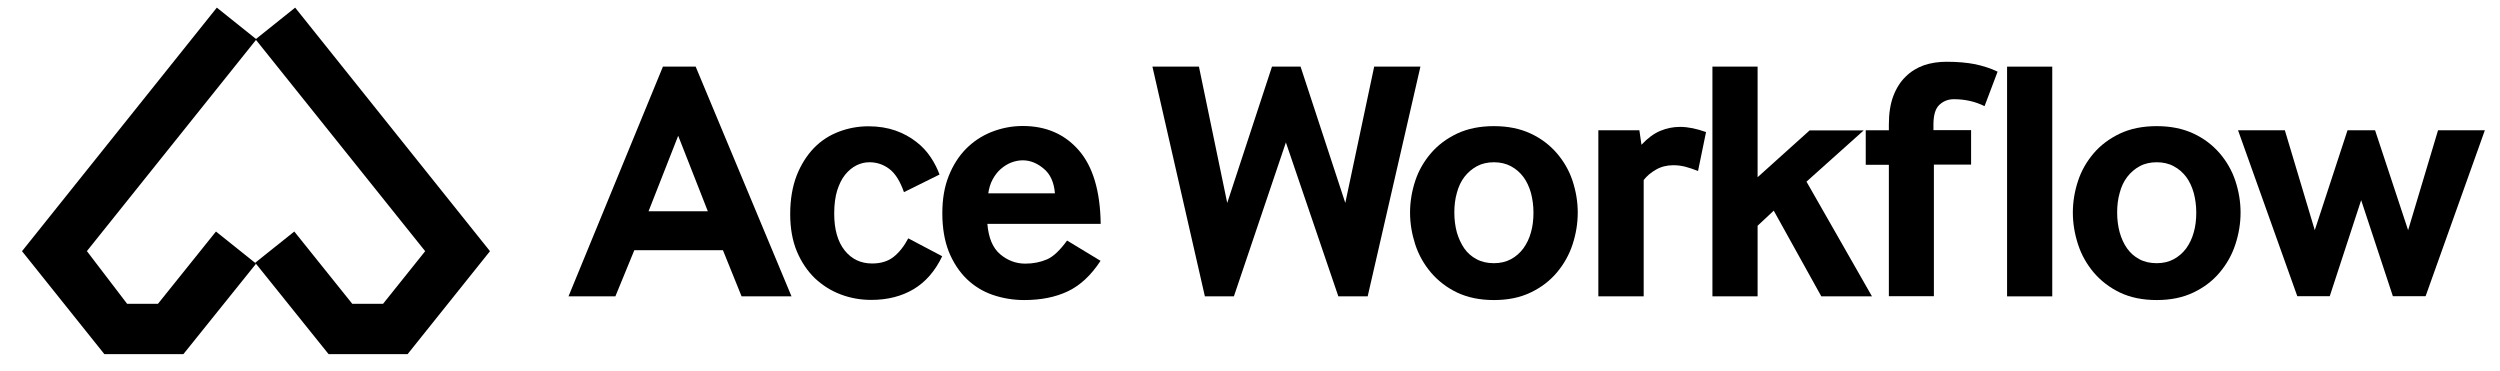
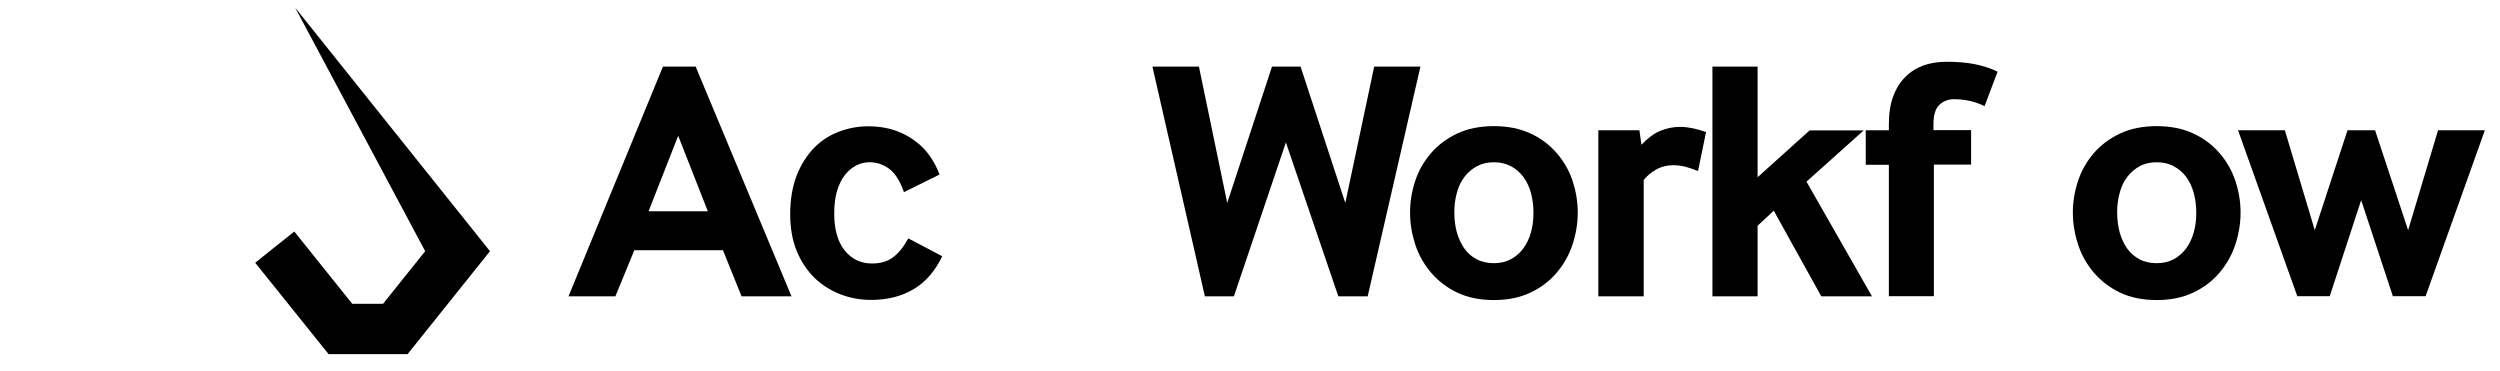
<svg xmlns="http://www.w3.org/2000/svg" width="101" height="15" viewBox="0 0 101 15" fill="none">
-   <path d="M11.924 0.308L10.323 1.589L17.177 10.148L15.476 12.273H14.231L11.889 9.353L10.31 10.616L13.276 14.308H16.466L19.795 10.148L11.924 0.308Z" fill="black" />
-   <path d="M8.725 9.353L6.382 12.273H5.135L3.51 10.145L10.361 1.589L8.76 0.308L0.889 10.148L4.217 14.308H7.408L10.347 10.651L8.725 9.353Z" fill="black" />
+   <path d="M11.924 0.308L17.177 10.148L15.476 12.273H14.231L11.889 9.353L10.31 10.616L13.276 14.308H16.466L19.795 10.148L11.924 0.308Z" fill="black" />
  <path d="M22.97 11.967L26.782 2.692H28.105L31.977 11.973H29.96L29.206 10.107H25.627L24.861 11.973H22.97V11.967ZM26.202 8.534H28.596L27.399 5.485L26.202 8.534Z" fill="black" />
  <path d="M38.065 10.352C37.777 10.956 37.388 11.399 36.904 11.686C36.419 11.973 35.85 12.116 35.198 12.116C34.773 12.116 34.36 12.045 33.965 11.895C33.57 11.746 33.223 11.524 32.917 11.237C32.618 10.944 32.373 10.585 32.193 10.155C32.014 9.724 31.924 9.222 31.924 8.648C31.924 8.056 32.014 7.536 32.187 7.087C32.361 6.645 32.6 6.274 32.887 5.975C33.181 5.676 33.516 5.461 33.899 5.317C34.282 5.174 34.671 5.102 35.084 5.102C35.491 5.102 35.856 5.162 36.179 5.275C36.502 5.389 36.778 5.544 37.017 5.73C37.257 5.915 37.448 6.124 37.604 6.358C37.759 6.591 37.873 6.824 37.957 7.051L36.52 7.763C36.365 7.32 36.167 7.004 35.928 6.824C35.688 6.645 35.425 6.555 35.126 6.555C34.94 6.555 34.767 6.597 34.599 6.681C34.432 6.764 34.282 6.89 34.144 7.057C34.007 7.225 33.905 7.44 33.821 7.697C33.743 7.954 33.702 8.265 33.702 8.63C33.702 9.27 33.845 9.766 34.126 10.119C34.408 10.472 34.779 10.645 35.234 10.645C35.587 10.645 35.874 10.556 36.096 10.382C36.317 10.209 36.52 9.958 36.694 9.629L38.065 10.352Z" fill="black" />
-   <path d="M39.89 9.049C39.938 9.617 40.111 10.023 40.41 10.274C40.71 10.526 41.051 10.651 41.422 10.651C41.745 10.651 42.038 10.591 42.302 10.478C42.559 10.364 42.828 10.107 43.11 9.718L44.462 10.537C44.079 11.123 43.642 11.53 43.14 11.769C42.637 12.008 42.05 12.122 41.374 12.122C40.931 12.122 40.506 12.05 40.105 11.913C39.704 11.775 39.357 11.56 39.052 11.267C38.752 10.974 38.513 10.609 38.334 10.173C38.16 9.736 38.07 9.216 38.07 8.612C38.07 8.044 38.154 7.548 38.328 7.111C38.501 6.675 38.735 6.31 39.028 6.011C39.327 5.712 39.668 5.485 40.063 5.329C40.458 5.174 40.877 5.09 41.32 5.09C42.26 5.09 43.014 5.419 43.583 6.071C44.151 6.722 44.45 7.715 44.468 9.043H39.89V9.049ZM42.619 7.811C42.583 7.368 42.434 7.033 42.164 6.812C41.901 6.591 41.62 6.477 41.32 6.477C41.165 6.477 41.009 6.507 40.853 6.567C40.698 6.627 40.56 6.716 40.428 6.83C40.297 6.944 40.189 7.087 40.099 7.255C40.01 7.422 39.956 7.607 39.926 7.811H42.619Z" fill="black" />
  <path d="M48.676 11.967L46.558 2.692H48.437L49.58 8.199L51.388 2.692H52.543L54.35 8.199L55.517 2.692H57.385L55.254 11.973H54.069L51.95 5.754L49.849 11.973H48.676V11.967Z" fill="black" />
  <path d="M58.863 11.817C58.444 11.614 58.097 11.345 57.81 11.01C57.528 10.675 57.313 10.298 57.175 9.874C57.038 9.449 56.966 9.025 56.966 8.588C56.966 8.152 57.038 7.727 57.175 7.308C57.313 6.89 57.528 6.519 57.81 6.19C58.091 5.861 58.444 5.598 58.869 5.395C59.294 5.197 59.785 5.096 60.353 5.096C60.922 5.096 61.413 5.197 61.838 5.395C62.263 5.592 62.61 5.861 62.897 6.19C63.178 6.519 63.394 6.89 63.532 7.308C63.669 7.727 63.741 8.152 63.741 8.588C63.741 9.025 63.669 9.455 63.532 9.874C63.394 10.298 63.178 10.675 62.897 11.01C62.616 11.345 62.263 11.614 61.838 11.817C61.413 12.021 60.922 12.122 60.353 12.122C59.791 12.122 59.294 12.021 58.863 11.817ZM59.156 10.035C59.288 10.221 59.45 10.364 59.653 10.472C59.851 10.579 60.09 10.633 60.353 10.633C60.611 10.633 60.844 10.579 61.042 10.472C61.239 10.364 61.407 10.221 61.544 10.035C61.676 9.85 61.784 9.635 61.85 9.389C61.922 9.144 61.952 8.875 61.952 8.588C61.952 8.307 61.916 8.044 61.85 7.793C61.778 7.542 61.676 7.326 61.544 7.147C61.407 6.968 61.245 6.824 61.042 6.716C60.844 6.609 60.611 6.555 60.353 6.555C60.096 6.555 59.863 6.609 59.665 6.716C59.468 6.824 59.3 6.968 59.162 7.147C59.025 7.326 58.923 7.542 58.857 7.793C58.785 8.044 58.755 8.307 58.755 8.588C58.755 8.875 58.791 9.144 58.857 9.389C58.929 9.635 59.031 9.85 59.156 10.035Z" fill="black" />
  <path d="M64.573 11.967V5.263H66.231L66.315 5.849C66.566 5.58 66.818 5.395 67.075 5.287C67.332 5.18 67.596 5.126 67.877 5.126C68.033 5.126 68.2 5.144 68.38 5.18C68.553 5.216 68.739 5.269 68.924 5.335L68.601 6.908C68.416 6.836 68.242 6.776 68.081 6.734C67.919 6.693 67.757 6.675 67.602 6.675C67.344 6.675 67.105 6.734 66.901 6.854C66.692 6.974 66.53 7.111 66.405 7.273V11.973H64.573V11.967Z" fill="black" />
  <path d="M69.182 11.967V2.692H71.007V7.159L73.108 5.269H75.293L72.982 7.338L75.628 11.973H73.581L71.659 8.51L71.007 9.12V11.973H69.182V11.967Z" fill="black" />
  <path d="M76.31 11.967V6.657H75.376V5.263H76.31V5.024C76.31 4.582 76.37 4.199 76.489 3.882C76.609 3.565 76.776 3.302 76.986 3.099C77.195 2.889 77.441 2.74 77.722 2.638C78.004 2.542 78.315 2.495 78.644 2.495C79.087 2.495 79.476 2.531 79.805 2.596C80.134 2.668 80.433 2.764 80.703 2.895L80.176 4.289C79.805 4.103 79.392 4.008 78.937 4.008C78.704 4.008 78.512 4.085 78.351 4.235C78.189 4.384 78.111 4.653 78.111 5.036V5.257H79.632V6.651H78.129V11.967H76.31Z" fill="black" />
-   <path d="M81.086 11.967V2.692H82.911V11.973H81.086V11.967Z" fill="black" />
  <path d="M85.641 11.817C85.222 11.614 84.874 11.345 84.587 11.01C84.306 10.675 84.09 10.298 83.953 9.874C83.815 9.449 83.743 9.024 83.743 8.588C83.743 8.151 83.815 7.727 83.953 7.308C84.09 6.89 84.306 6.519 84.587 6.19C84.868 5.861 85.222 5.598 85.647 5.395C86.071 5.197 86.562 5.096 87.131 5.096C87.699 5.096 88.19 5.197 88.615 5.395C89.04 5.592 89.387 5.861 89.674 6.19C89.956 6.519 90.171 6.89 90.309 7.308C90.447 7.727 90.519 8.151 90.519 8.588C90.519 9.024 90.447 9.455 90.309 9.874C90.171 10.298 89.956 10.675 89.674 11.01C89.393 11.345 89.04 11.614 88.615 11.817C88.19 12.02 87.699 12.122 87.131 12.122C86.562 12.122 86.066 12.02 85.641 11.817ZM85.934 10.035C86.066 10.22 86.227 10.364 86.43 10.472C86.628 10.579 86.867 10.633 87.131 10.633C87.388 10.633 87.622 10.579 87.819 10.472C88.017 10.364 88.184 10.22 88.322 10.035C88.454 9.85 88.561 9.634 88.627 9.389C88.699 9.144 88.729 8.875 88.729 8.588C88.729 8.307 88.693 8.044 88.627 7.793C88.555 7.541 88.454 7.326 88.322 7.147C88.184 6.967 88.023 6.824 87.819 6.716C87.622 6.608 87.388 6.555 87.131 6.555C86.874 6.555 86.64 6.608 86.442 6.716C86.245 6.824 86.077 6.967 85.94 7.147C85.802 7.326 85.7 7.541 85.635 7.793C85.563 8.044 85.533 8.307 85.533 8.588C85.533 8.875 85.569 9.144 85.635 9.389C85.706 9.634 85.802 9.85 85.934 10.035Z" fill="black" />
  <path d="M92.811 11.967L90.417 5.263H92.308L93.517 9.3L94.84 5.263H95.953L97.288 9.3L98.497 5.263H100.388L97.994 11.967H96.672L95.391 8.086L94.122 11.967H92.811Z" fill="black" />
</svg>